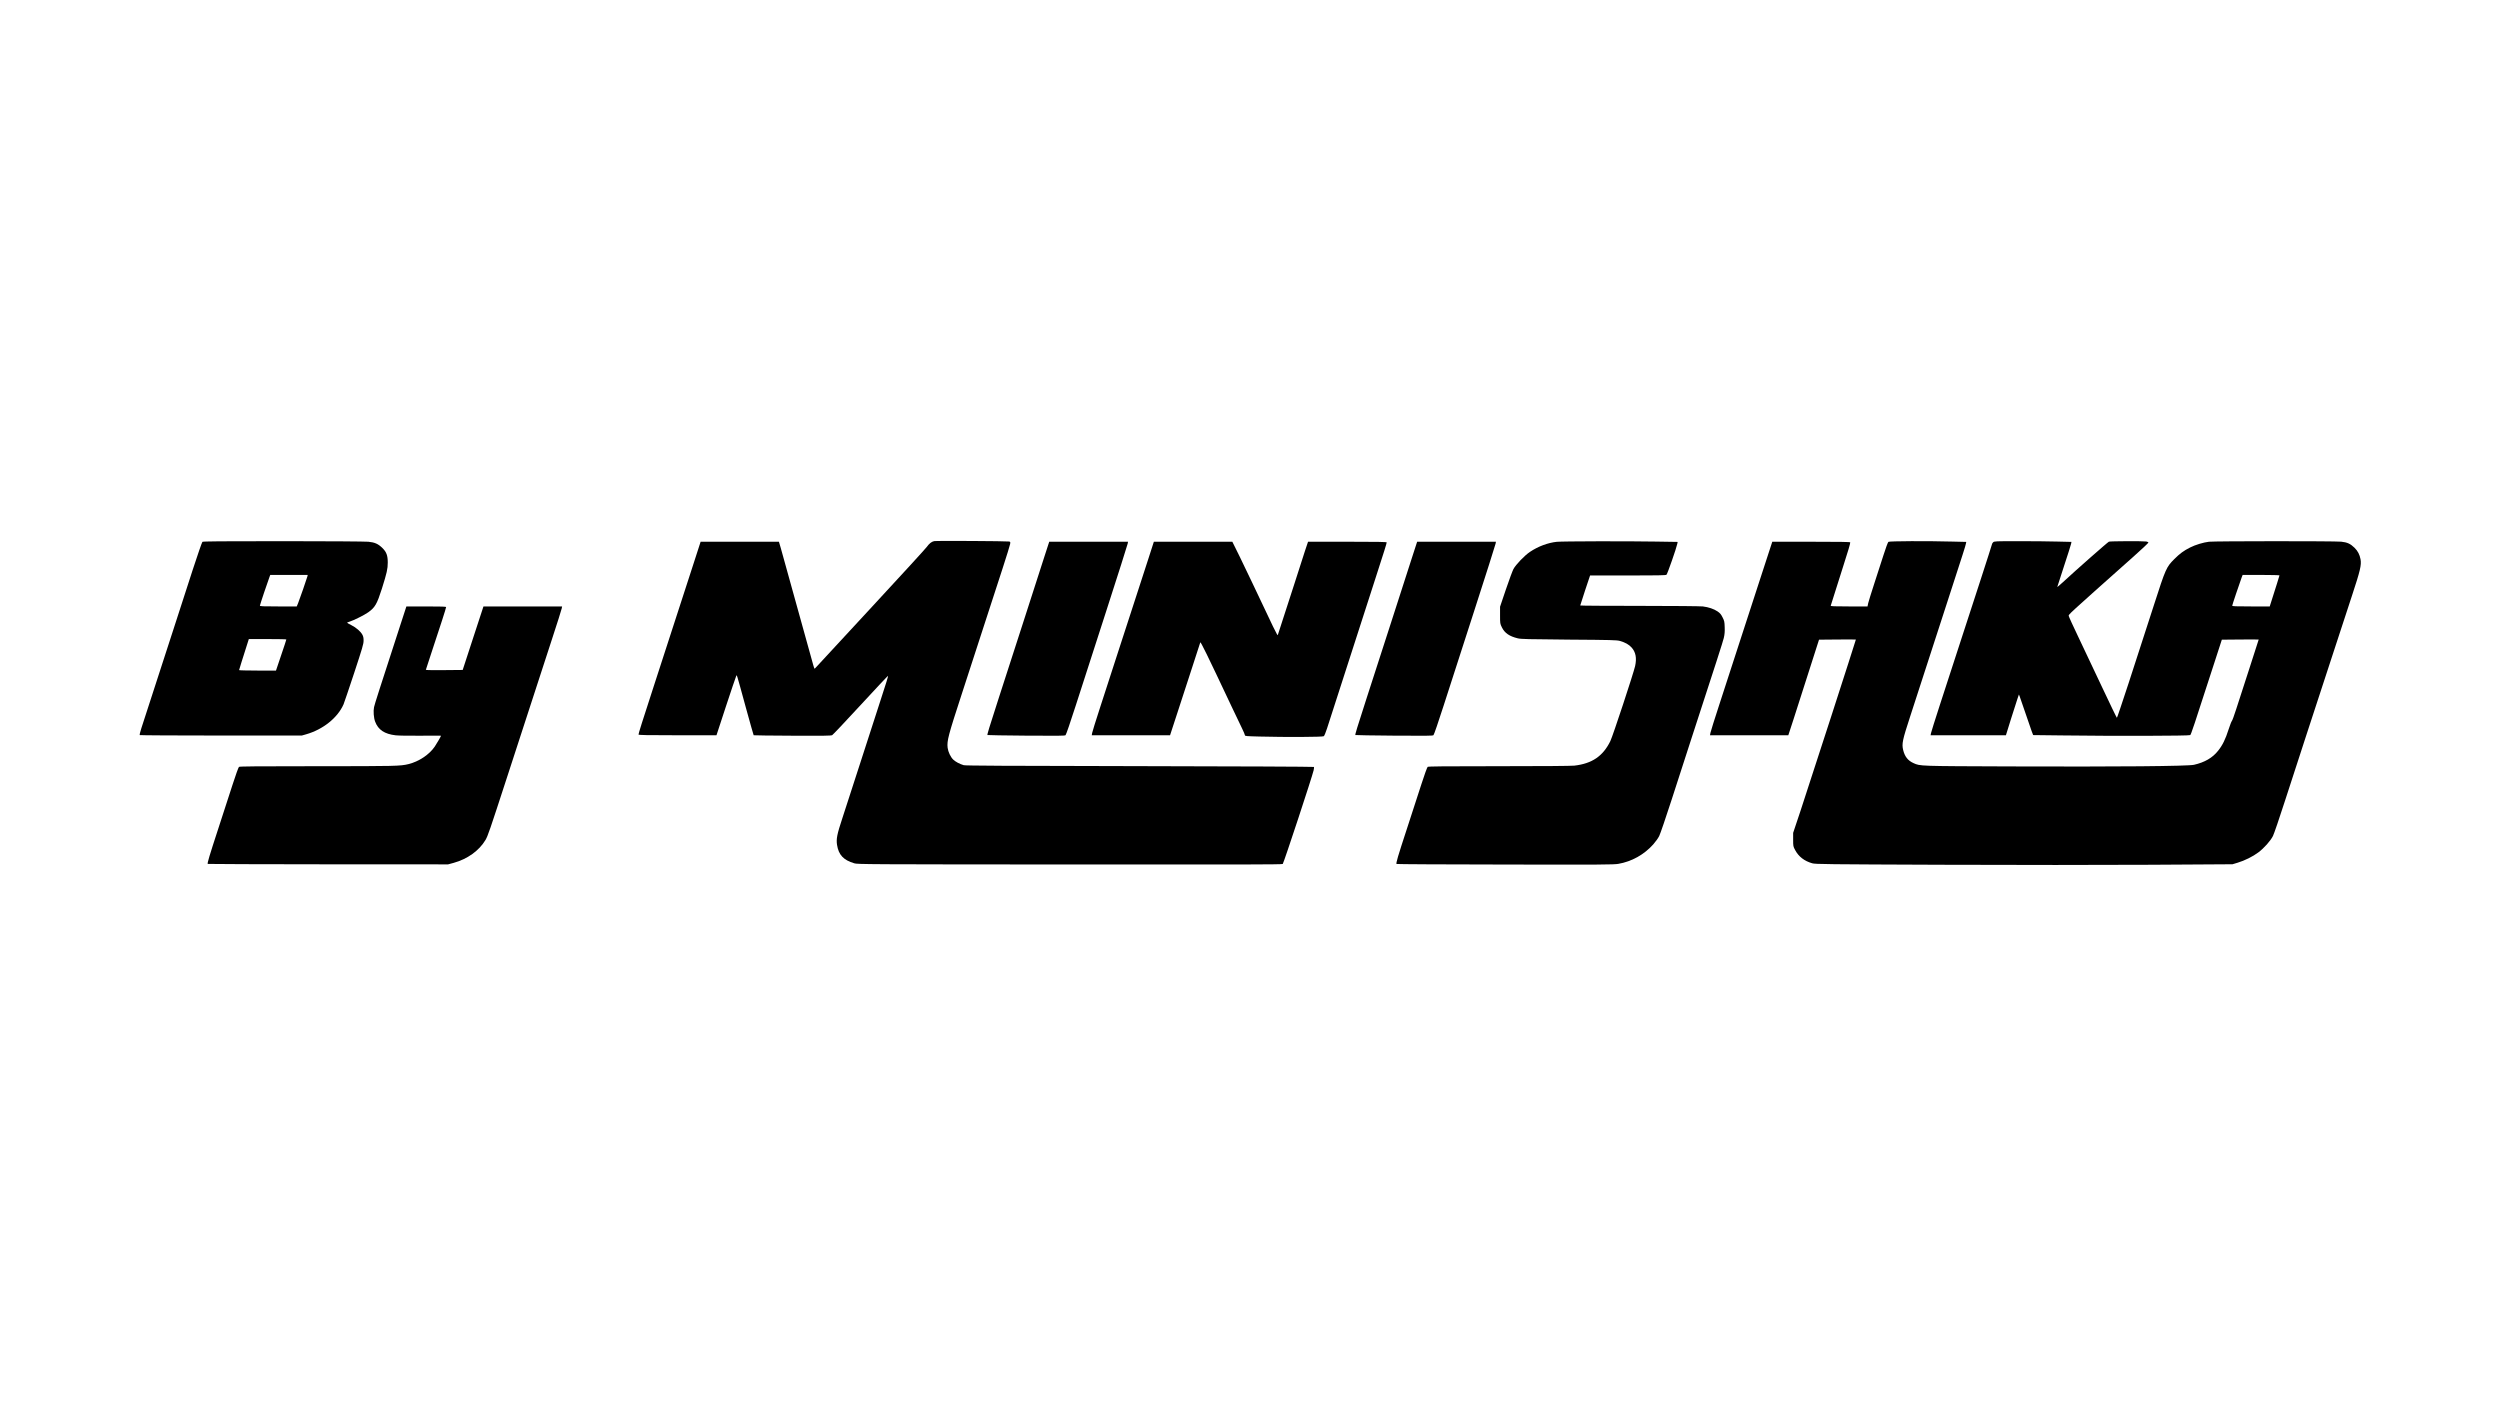
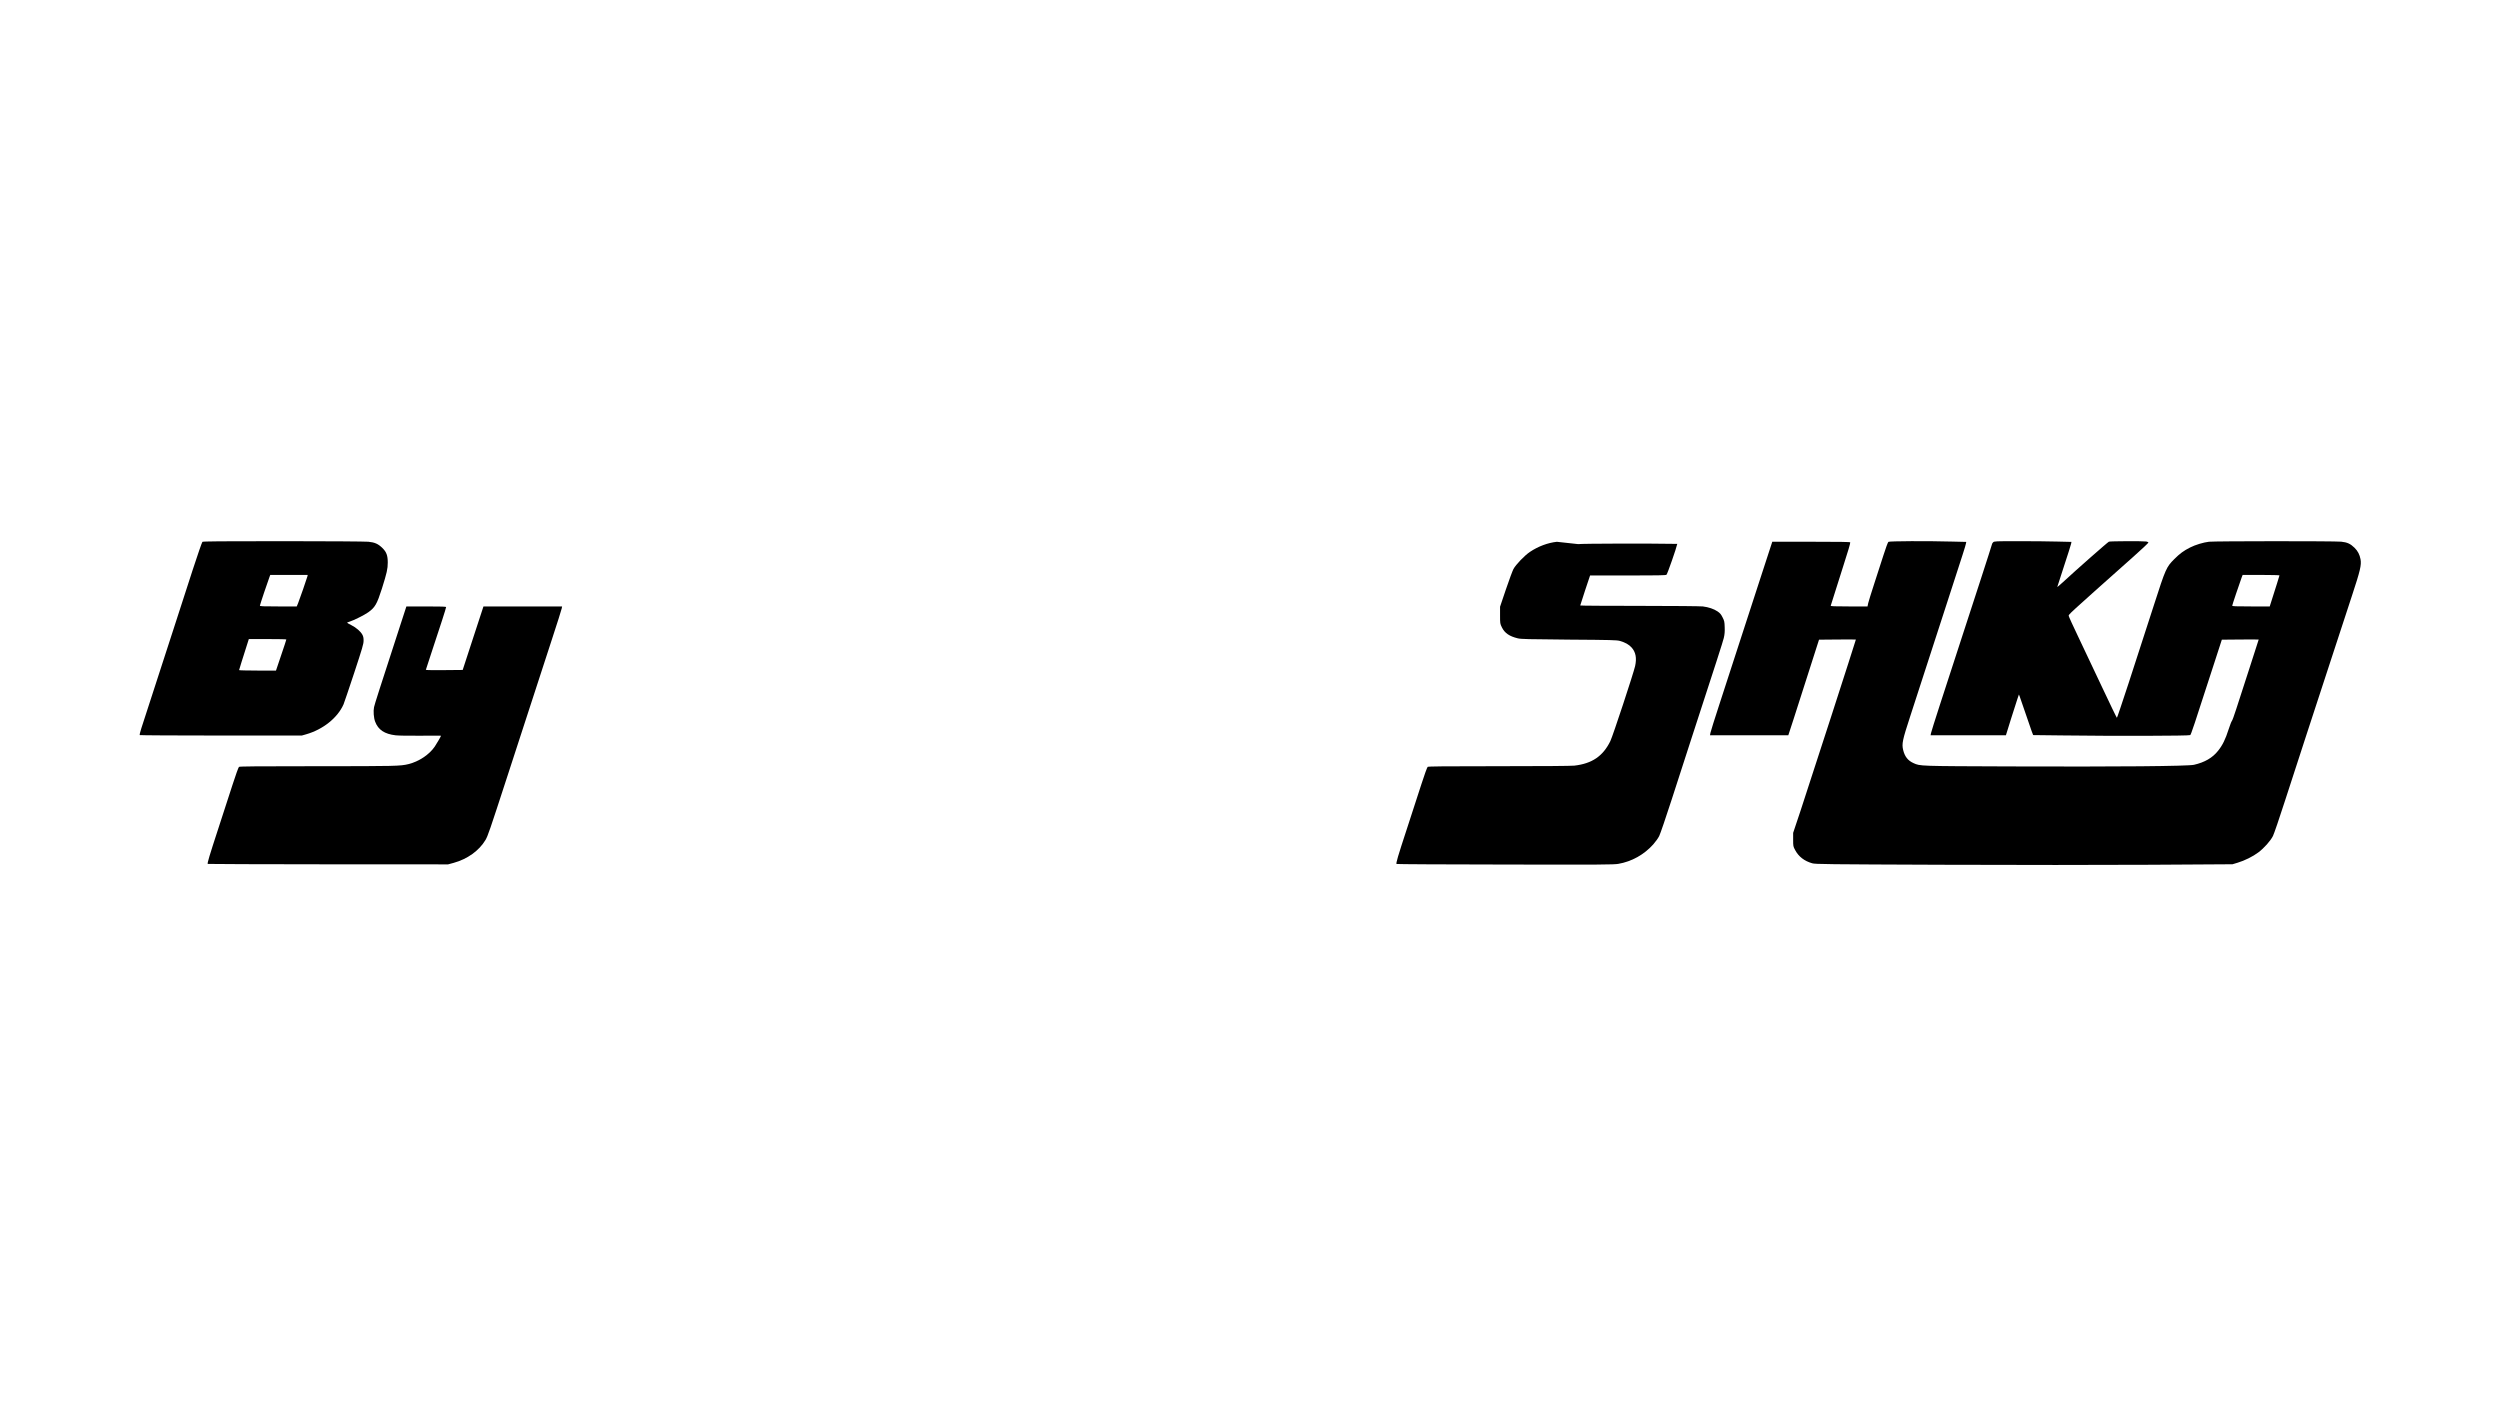
<svg xmlns="http://www.w3.org/2000/svg" version="1.0" width="4444" height="2500" viewBox="0 0 4444 2500" preserveAspectRatio="xMidYMid meet">
  <g transform="translate(0,2500) scale(0.1,-0.1)" fill="#000000" stroke="none">
-     <path d="M16605 15381 c-49 -12 -85 -41 -133 -106 -24 -33 -456 -505 -960 -1049 -505 -544 -941 -1016 -971 -1050 -30 -33 -57 -62 -60 -64 -3 -1 -14 26 -23 60 -35 132 -548 1978 -579 2086 l-33 112 -696 0 -696 0 -117 -362 c-112 -346 -235 -725 -702 -2163 -221 -680 -285 -882 -285 -902 0 -10 145 -13 693 -13 l693 0 168 513 c93 281 174 523 181 536 15 29 -6 97 175 -564 73 -264 134 -482 137 -485 2 -3 312 -6 688 -8 549 -3 689 -1 708 10 13 7 241 248 506 536 266 288 485 522 487 519 5 -4 -38 -143 -131 -427 -35 -107 -184 -566 -330 -1020 -146 -454 -304 -940 -350 -1080 -96 -290 -112 -372 -96 -478 28 -178 113 -270 306 -328 58 -18 217 -19 3830 -21 3021 -3 3774 -1 3787 9 16 12 523 1550 549 1665 7 29 9 56 5 60 -4 5 -1397 11 -3094 14 -2398 4 -3097 8 -3131 17 -72 21 -145 60 -186 99 -48 46 -91 138 -100 211 -14 124 11 218 249 948 123 379 310 952 414 1274 105 322 247 759 316 972 69 212 128 404 132 427 6 36 4 40 -17 45 -41 8 -1302 15 -1334 7z" />
    <path d="M3598 15368 c-8 -7 -85 -229 -171 -493 -85 -264 -239 -736 -340 -1050 -179 -551 -501 -1542 -575 -1772 -20 -62 -33 -116 -28 -120 4 -4 654 -8 1444 -8 l1437 0 77 22 c301 86 560 294 665 533 11 25 95 275 188 555 147 447 168 518 168 575 1 47 -5 76 -20 105 -31 59 -111 129 -197 172 -42 21 -76 40 -76 44 0 3 19 11 43 18 72 22 265 118 332 166 122 87 156 146 245 425 87 277 103 348 103 460 0 125 -23 188 -96 259 -74 73 -135 100 -249 111 -51 5 -732 10 -1514 10 -1121 0 -1423 -3 -1436 -12z m1866 -615 c-10 -40 -138 -408 -165 -475 l-24 -58 -327 0 c-271 0 -328 2 -328 14 0 12 142 438 172 514 l12 32 333 0 333 0 -6 -27z m-374 -1120 c0 -5 -41 -131 -92 -280 l-92 -273 -328 0 c-180 0 -328 4 -328 8 0 6 64 210 163 520 l10 32 334 0 c183 0 333 -3 333 -7z" />
-     <path d="M27675 15369 c-160 -17 -332 -81 -478 -179 -95 -63 -252 -227 -294 -305 -17 -33 -78 -197 -135 -365 l-103 -305 0 -150 c0 -150 0 -150 33 -218 50 -101 133 -158 282 -194 56 -14 188 -17 910 -23 758 -5 851 -8 905 -23 96 -28 161 -64 209 -118 73 -82 93 -186 62 -329 -29 -129 -396 -1243 -441 -1335 -131 -267 -325 -399 -640 -435 -56 -6 -560 -10 -1341 -10 -985 0 -1254 -3 -1266 -12 -9 -7 -60 -147 -113 -313 -53 -165 -168 -518 -255 -785 -164 -500 -198 -616 -185 -628 3 -4 871 -9 1928 -10 1725 -4 1931 -2 2014 12 239 41 458 164 621 346 40 45 88 112 106 149 19 37 118 328 221 646 102 319 251 778 330 1020 470 1442 578 1777 597 1854 15 66 19 110 16 192 -3 98 -6 112 -38 175 -28 56 -46 76 -90 106 -65 44 -157 75 -260 88 -43 5 -524 10 -1127 10 -579 0 -1053 3 -1053 7 0 4 39 126 87 270 l88 263 670 0 c521 0 675 3 688 13 16 11 178 476 192 549 l7 35 -384 6 c-516 9 -1664 6 -1763 -4z" />
+     <path d="M27675 15369 c-160 -17 -332 -81 -478 -179 -95 -63 -252 -227 -294 -305 -17 -33 -78 -197 -135 -365 l-103 -305 0 -150 c0 -150 0 -150 33 -218 50 -101 133 -158 282 -194 56 -14 188 -17 910 -23 758 -5 851 -8 905 -23 96 -28 161 -64 209 -118 73 -82 93 -186 62 -329 -29 -129 -396 -1243 -441 -1335 -131 -267 -325 -399 -640 -435 -56 -6 -560 -10 -1341 -10 -985 0 -1254 -3 -1266 -12 -9 -7 -60 -147 -113 -313 -53 -165 -168 -518 -255 -785 -164 -500 -198 -616 -185 -628 3 -4 871 -9 1928 -10 1725 -4 1931 -2 2014 12 239 41 458 164 621 346 40 45 88 112 106 149 19 37 118 328 221 646 102 319 251 778 330 1020 470 1442 578 1777 597 1854 15 66 19 110 16 192 -3 98 -6 112 -38 175 -28 56 -46 76 -90 106 -65 44 -157 75 -260 88 -43 5 -524 10 -1127 10 -579 0 -1053 3 -1053 7 0 4 39 126 87 270 l88 263 670 0 c521 0 675 3 688 13 16 11 178 476 192 549 c-516 9 -1664 6 -1763 -4z" />
    <path d="M33568 15368 c-9 -7 -49 -114 -88 -238 -39 -124 -113 -353 -165 -510 -51 -157 -99 -311 -106 -342 l-12 -58 -330 0 c-259 0 -328 3 -324 13 2 6 32 102 67 212 34 110 104 331 155 490 88 273 125 398 125 424 0 8 -194 11 -693 11 l-693 0 -198 -607 c-109 -335 -283 -871 -388 -1193 -104 -322 -261 -804 -348 -1071 -88 -268 -162 -505 -166 -528 l-7 -41 696 0 696 0 94 288 c51 158 174 540 272 849 l180 562 328 3 c180 2 327 1 327 -1 0 -13 -841 -2615 -983 -3041 l-132 -395 0 -120 c0 -118 1 -121 35 -185 63 -118 164 -196 305 -236 55 -16 241 -18 2305 -26 1292 -5 2864 -5 3705 0 l1460 9 90 27 c125 37 275 112 370 184 102 77 216 205 259 291 19 37 116 321 216 632 100 310 271 836 380 1169 109 333 307 938 440 1345 133 407 299 916 370 1130 146 442 169 542 151 643 -16 84 -48 146 -106 204 -74 72 -130 98 -238 109 -130 12 -2240 11 -2350 -1 -101 -12 -243 -55 -337 -103 -113 -57 -182 -108 -280 -206 -141 -141 -154 -171 -360 -811 -333 -1038 -652 -2010 -660 -2010 -4 0 -123 246 -265 548 -142 301 -332 702 -422 892 -91 190 -167 356 -169 370 -6 26 -44 -8 1148 1053 148 131 268 245 268 252 0 7 -17 15 -37 19 -59 9 -639 7 -665 -3 -21 -8 -581 -501 -815 -718 -57 -52 -103 -91 -103 -87 0 4 54 170 119 368 66 199 122 377 126 397 l7 36 -249 6 c-136 4 -445 7 -685 7 -425 0 -439 -1 -458 -20 -11 -11 -20 -25 -20 -32 0 -6 -90 -286 -199 -622 -110 -336 -286 -876 -391 -1201 -105 -324 -258 -795 -340 -1045 -81 -250 -151 -472 -155 -493 l-7 -37 669 0 670 0 91 293 c51 161 103 324 116 362 l24 70 12 -30 c7 -16 52 -147 100 -290 48 -143 100 -292 114 -331 l27 -71 517 -6 c922 -12 2256 -9 2275 6 15 11 58 137 430 1289 l132 407 328 3 c180 2 327 1 327 -1 0 -3 -76 -239 -169 -525 -93 -287 -197 -609 -232 -716 -34 -107 -68 -199 -75 -205 -7 -5 -34 -74 -59 -151 -55 -174 -108 -282 -186 -379 -99 -126 -240 -207 -429 -250 -110 -25 -1352 -36 -3260 -29 -1642 6 -1604 5 -1724 58 -101 45 -158 117 -186 235 -26 110 -13 173 125 596 119 366 202 623 670 2065 275 846 313 965 320 1003 l7 34 -249 6 c-442 12 -1117 9 -1135 -5z m6952 -596 c0 -6 -64 -210 -163 -519 l-10 -33 -334 0 c-276 0 -333 2 -333 14 0 12 125 384 167 499 l18 47 327 0 c181 0 328 -4 328 -8z" />
-     <path d="M18566 15108 c-46 -145 -220 -684 -386 -1198 -166 -514 -359 -1113 -430 -1330 -170 -525 -204 -639 -197 -646 3 -3 313 -8 689 -11 566 -4 686 -3 699 8 10 8 88 236 182 529 91 283 335 1038 541 1676 206 639 378 1178 381 1198 l7 36 -700 0 -701 0 -85 -262z" />
-     <path d="M20425 15103 c-48 -148 -149 -459 -225 -693 -76 -234 -225 -690 -330 -1015 -105 -324 -249 -768 -320 -987 -71 -218 -132 -414 -136 -437 l-7 -41 696 0 696 0 130 398 c71 218 191 586 266 817 75 231 138 427 141 435 7 18 109 -190 569 -1165 67 -143 146 -307 174 -364 28 -57 51 -112 51 -121 0 -15 26 -17 263 -23 465 -12 1121 -9 1139 6 9 6 35 68 57 137 85 266 758 2354 871 2700 138 425 190 592 190 608 0 9 -169 12 -699 12 l-699 0 -56 -167 c-30 -93 -112 -346 -181 -563 -100 -313 -274 -850 -301 -929 -6 -17 -72 119 -456 934 -49 105 -148 310 -220 458 l-132 267 -697 0 -698 0 -86 -267z" />
-     <path d="M25106 15108 c-46 -145 -220 -684 -386 -1198 -166 -514 -359 -1113 -430 -1330 -170 -525 -204 -639 -197 -646 3 -3 313 -8 689 -11 566 -4 686 -3 699 8 10 8 88 236 182 529 91 283 335 1038 541 1676 206 639 378 1178 381 1198 l7 36 -700 0 -701 0 -85 -262z" />
    <path d="M7103 13848 c-358 -1100 -444 -1368 -454 -1418 -15 -70 -6 -193 20 -259 54 -144 166 -219 364 -242 55 -6 236 -9 450 -7 196 2 357 1 357 0 0 -9 -77 -142 -111 -192 -96 -143 -283 -268 -469 -313 -143 -35 -225 -37 -1615 -37 -1090 0 -1385 -3 -1397 -12 -9 -7 -60 -147 -113 -313 -53 -165 -168 -518 -255 -785 -159 -487 -198 -616 -187 -627 4 -3 966 -6 2139 -7 l2133 -1 100 27 c243 67 452 217 564 405 44 75 70 150 396 1153 251 773 567 1742 788 2421 91 278 169 523 172 543 l7 36 -699 0 -699 0 -185 -565 -184 -564 -328 -3 c-180 -2 -327 0 -327 5 0 4 50 157 111 340 139 417 249 758 249 775 0 9 -77 12 -353 12 l-353 0 -121 -372z" />
  </g>
</svg>